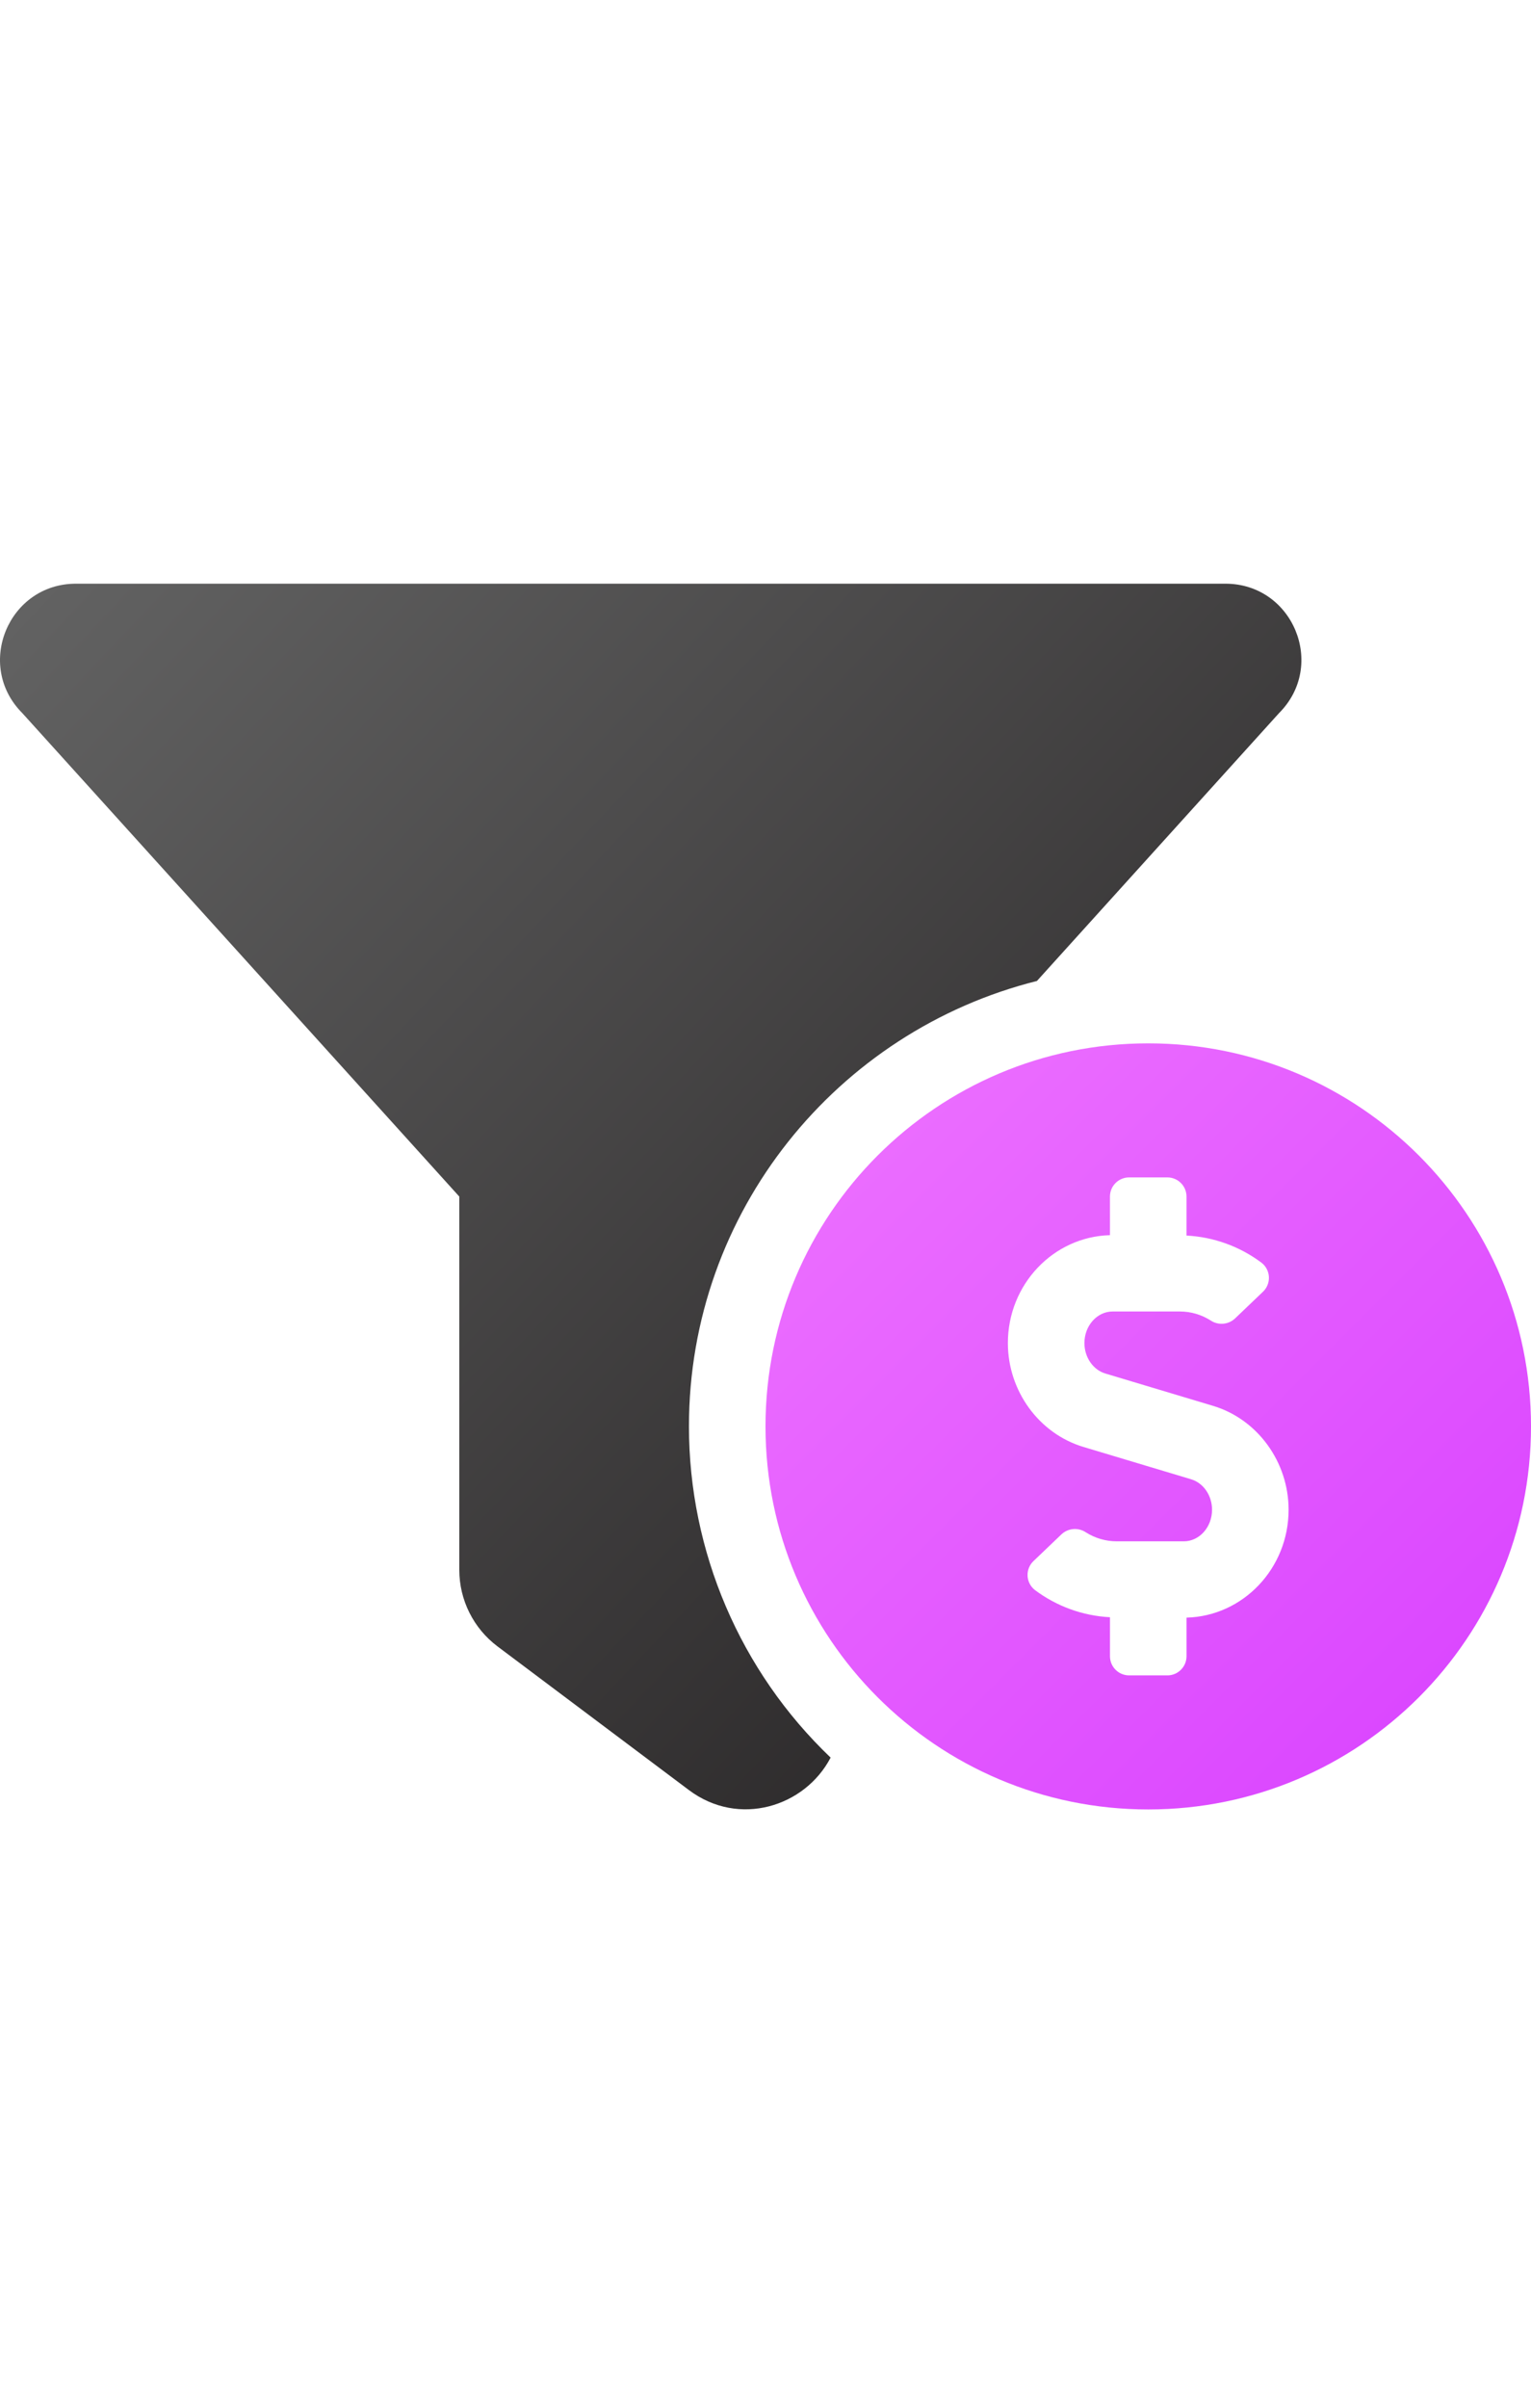
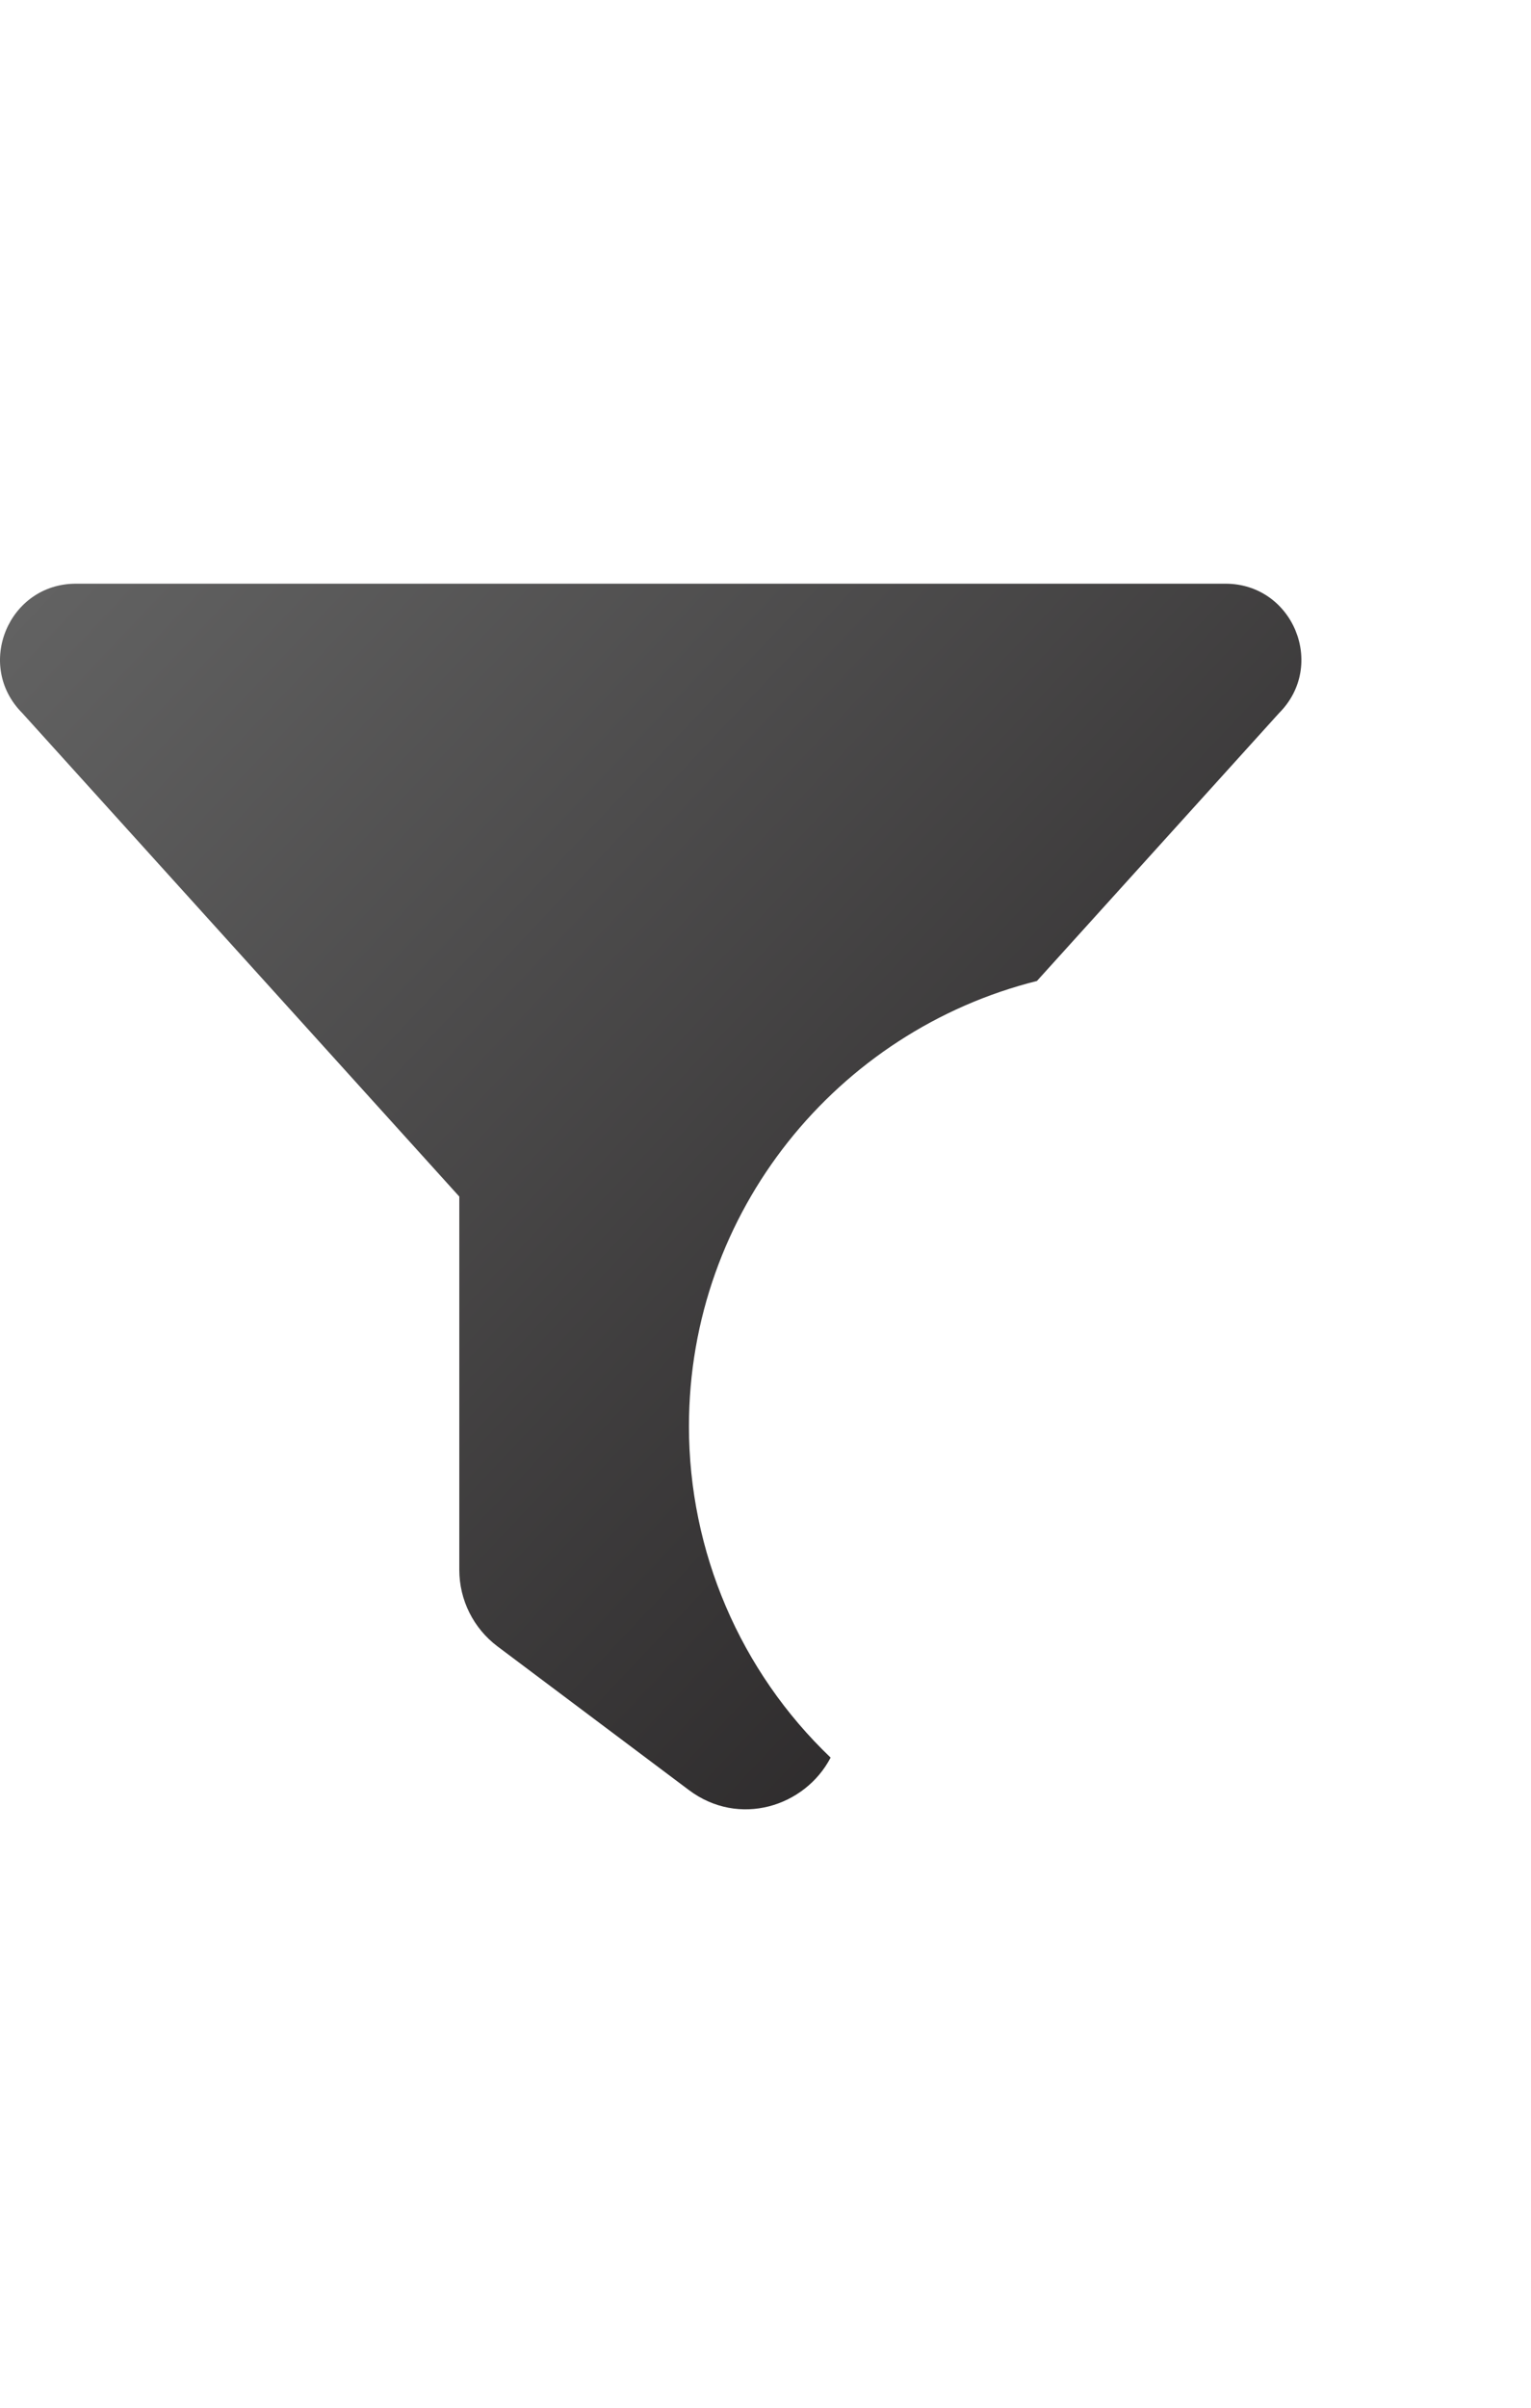
<svg xmlns="http://www.w3.org/2000/svg" width="84" height="132" viewBox="0 0 84 132">
  <defs>
    <linearGradient id="enable-dynamic-pricing-a" x1="0%" x2="100%" y1="0%" y2="100%">
      <stop offset="0%" stop-color="#EE74FF" />
      <stop offset="100%" stop-color="#D840FF" />
    </linearGradient>
    <linearGradient id="enable-dynamic-pricing-b" x1="0%" x2="100%" y1="5.721%" y2="94.279%">
      <stop offset="0%" stop-color="#626262" />
      <stop offset="100%" stop-color="#232021" />
    </linearGradient>
  </defs>
  <g fill="none" transform="translate(0 32)">
-     <path fill="url(#enable-dynamic-pricing-a)" d="M63,25.2 C51.402,25.2 42,34.602 42,46.2 C42,57.798 51.402,67.2 63,67.2 C74.598,67.2 84,57.798 84,46.2 C84,34.602 74.598,25.2 63,25.2 L63,25.2 Z M65.1,56.684 L65.1,58.8 C65.1,59.38 64.63,59.85 64.05,59.85 L61.95,59.85 C61.37,59.85 60.9,59.38 60.9,58.8 L60.9,56.662 C59.41,56.585 57.977,56.066 56.783,55.172 C56.541,54.984 56.393,54.699 56.379,54.393 C56.364,54.086 56.485,53.789 56.708,53.579 L58.25,52.106 C58.618,51.771 59.167,51.732 59.58,52.01 C60.083,52.329 60.666,52.499 61.262,52.5 L64.952,52.5 C65.805,52.5 66.5,51.723 66.5,50.769 C66.5,49.988 66.027,49.3 65.349,49.098 L59.443,47.326 C57.003,46.594 55.298,44.252 55.298,41.631 C55.298,38.413 57.799,35.798 60.899,35.716 L60.899,33.6 C60.899,33.02 61.369,32.55 61.949,32.55 L64.049,32.55 C64.629,32.55 65.099,33.02 65.099,33.6 L65.099,35.738 C66.589,35.814 68.022,36.333 69.216,37.228 C69.458,37.416 69.606,37.701 69.62,38.007 C69.634,38.314 69.514,38.611 69.291,38.821 L67.749,40.294 C67.381,40.629 66.831,40.668 66.419,40.39 C65.916,40.071 65.332,39.901 64.736,39.9 L61.047,39.9 C60.194,39.9 59.498,40.677 59.498,41.631 C59.498,42.412 59.972,43.1 60.649,43.302 L66.556,45.074 C68.996,45.806 70.7,48.148 70.7,50.769 C70.7,53.988 68.201,56.602 65.1,56.684 L65.1,56.684 Z" />
    <path fill="url(#enable-dynamic-pricing-b)" d="M37.8,46.2 C37.8,34.415 45.944,24.521 56.892,21.78 L70.174,7.097 C72.799,4.472 70.938,0 67.234,0 L4.166,0 C0.462,0 -1.393,4.478 1.226,7.097 L25.2,33.6 L25.2,54.065 C25.2,55.717 25.978,57.273 27.3,58.264 L37.8,66.139 C40.538,68.192 44.162,67.058 45.573,64.358 C40.61,59.621 37.802,53.06 37.8,46.2 Z" />
  </g>
</svg>